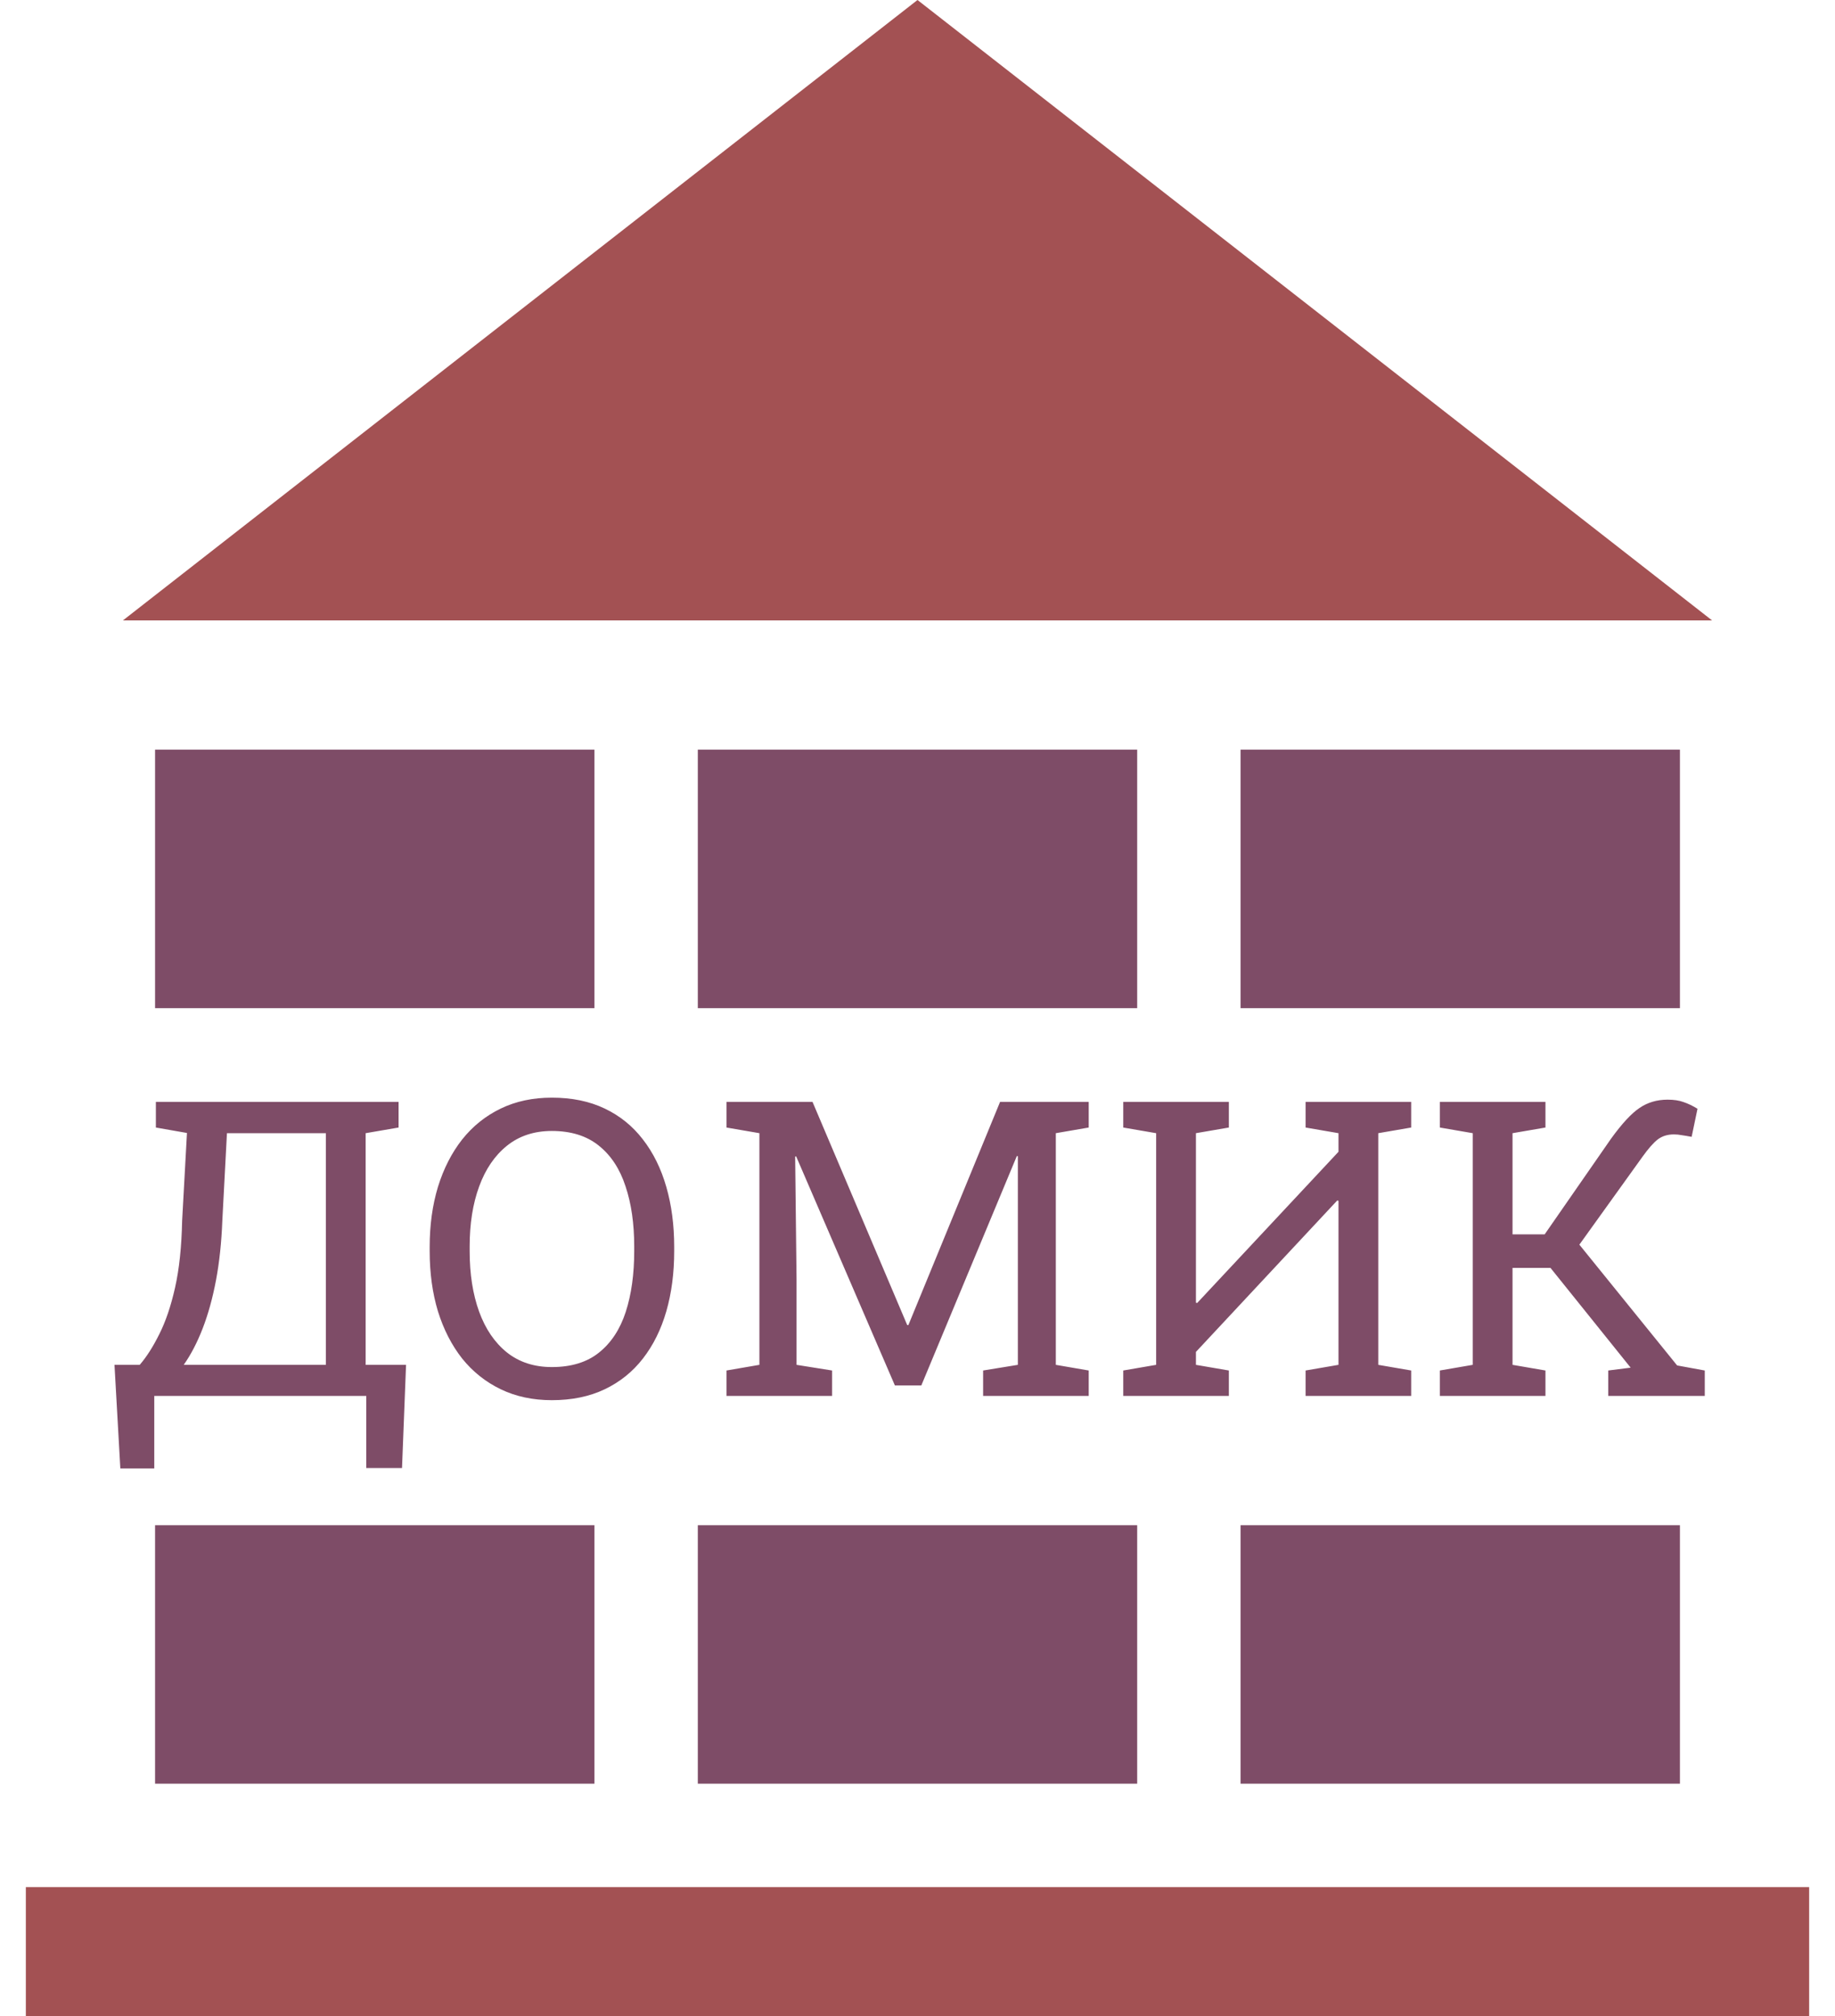
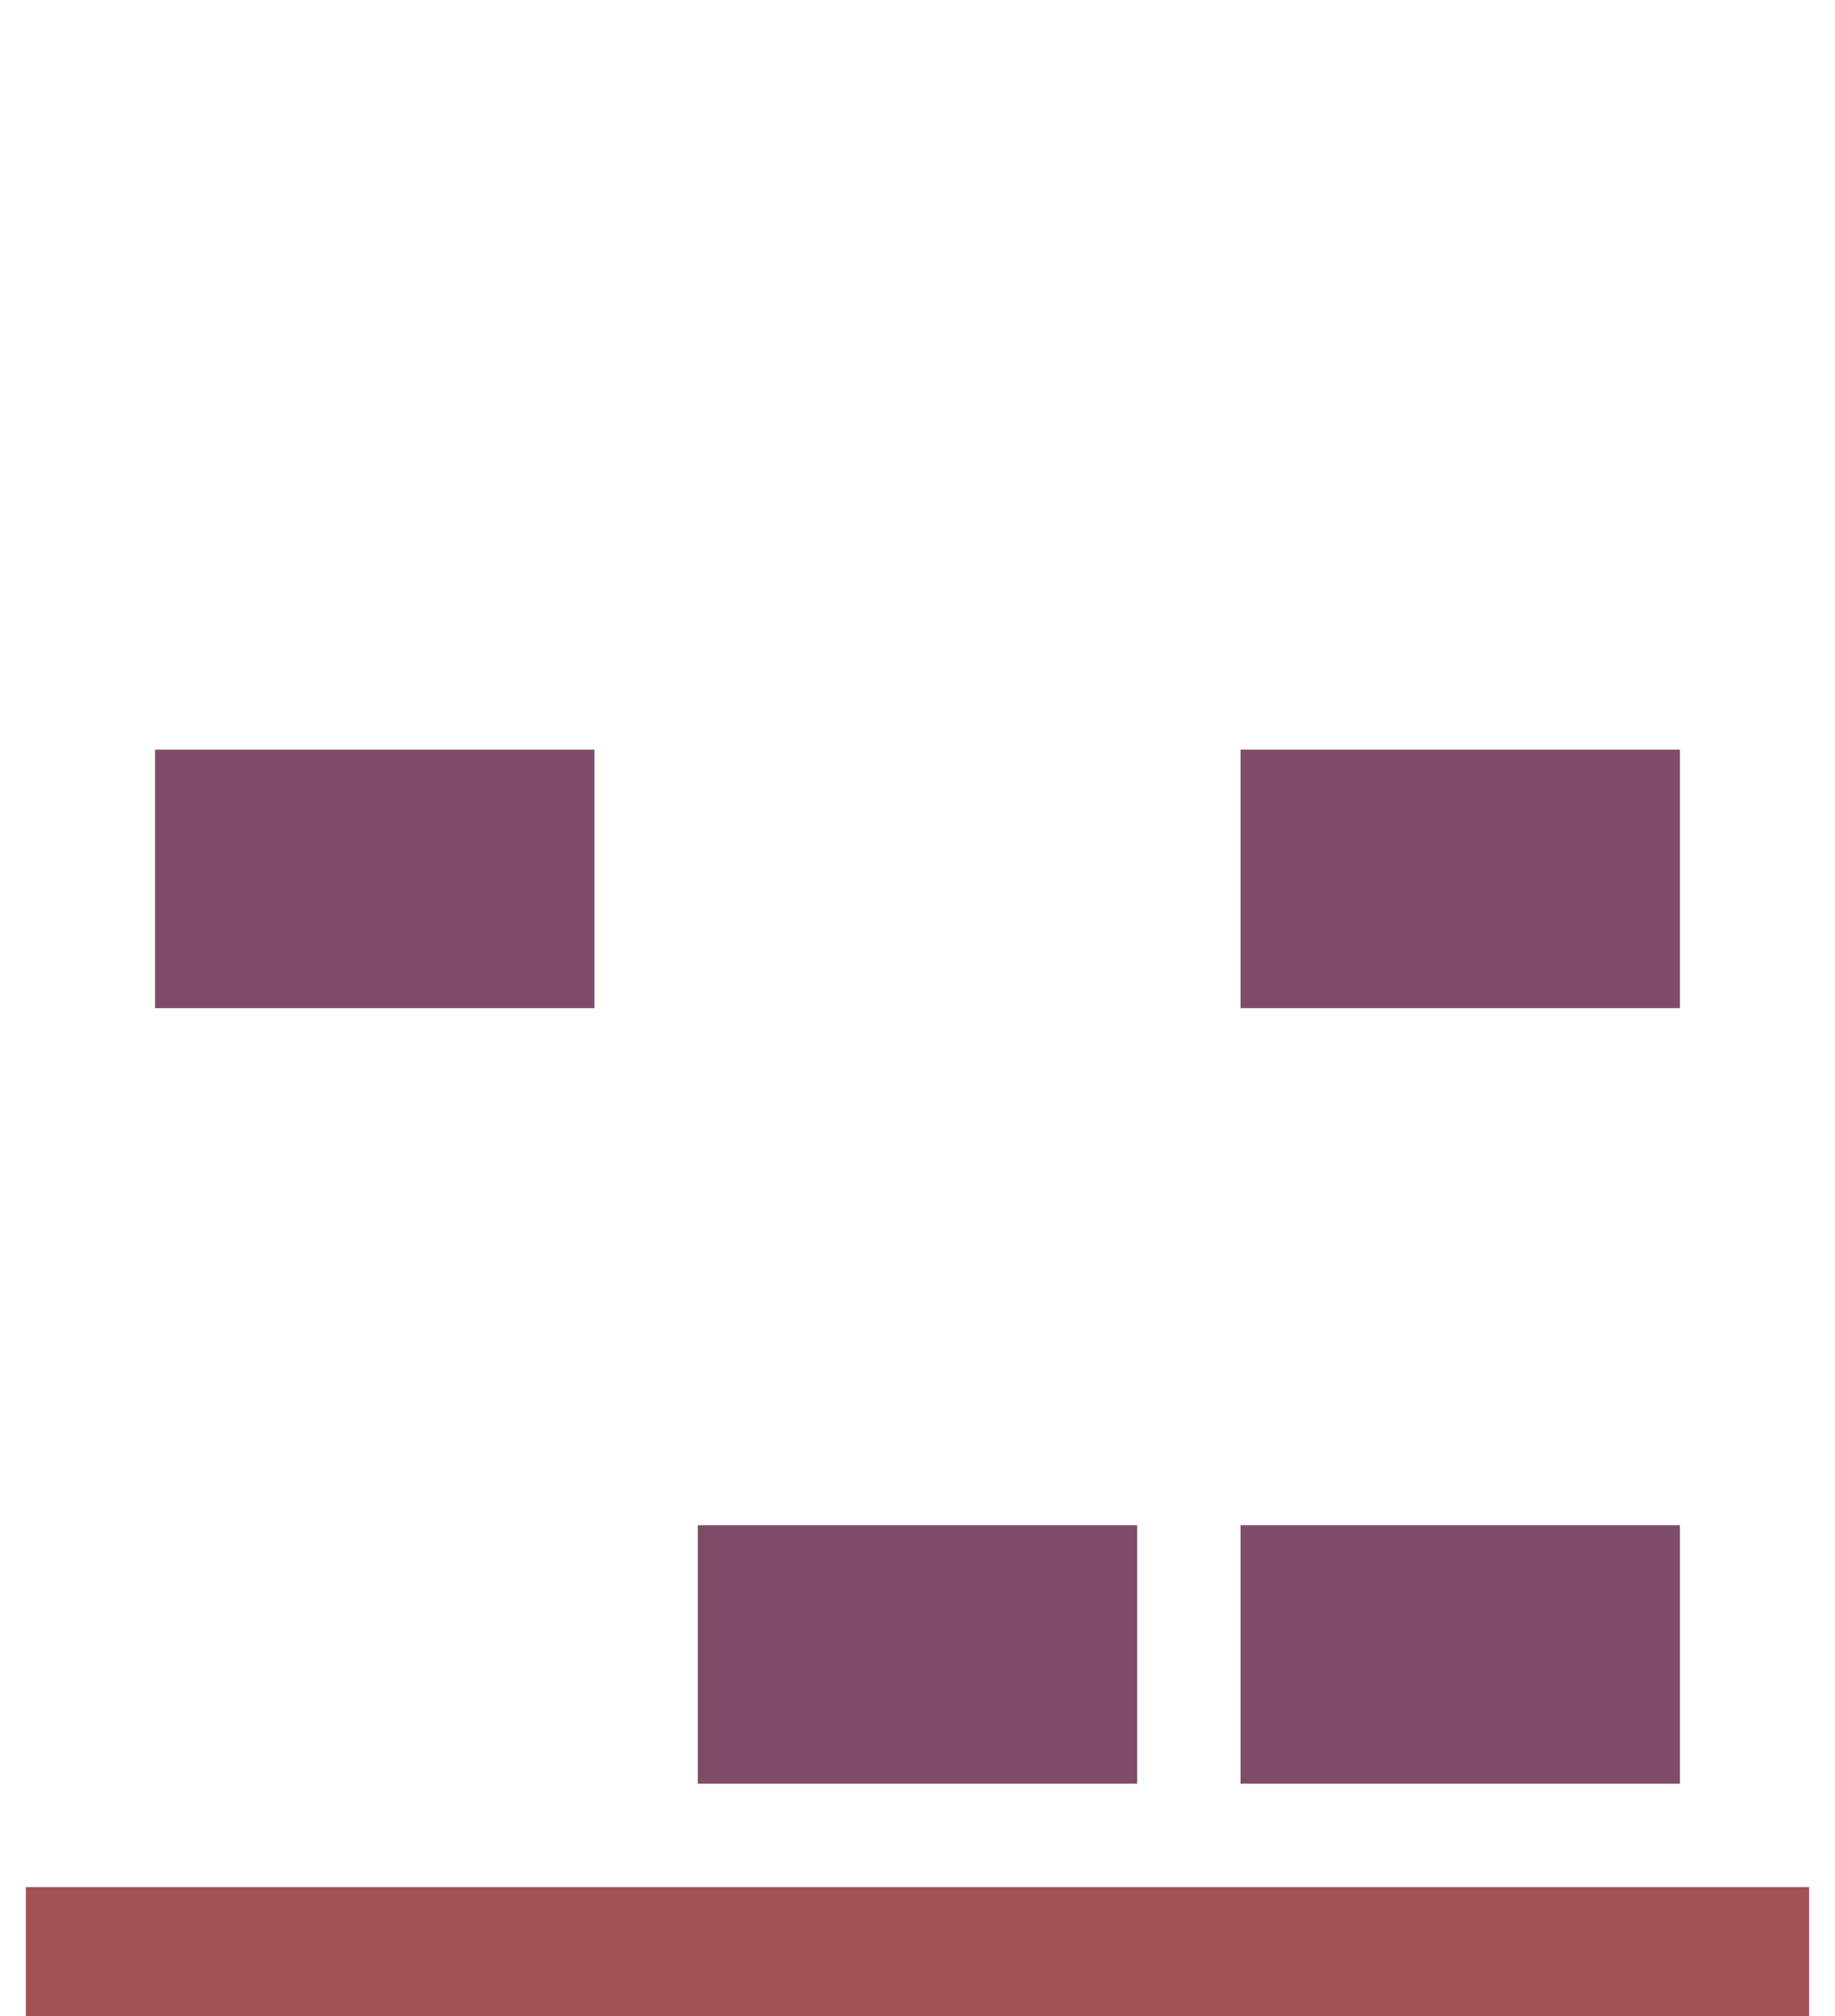
<svg xmlns="http://www.w3.org/2000/svg" width="71" height="78" viewBox="0 0 71 78" fill="none">
  <rect x="6" y="29" width="17" height="10" fill="#7E4C67" />
-   <rect x="27" y="29" width="17" height="10" fill="#7E4C67" />
  <rect x="48" y="29" width="17" height="10" fill="#7E4C67" />
-   <rect x="6" y="59" width="17" height="10" fill="#7E4C67" />
  <rect x="27" y="59" width="17" height="10" fill="#7E4C67" />
  <rect x="48" y="59" width="17" height="10" fill="#7E4C67" />
  <rect x="1" y="73" width="69" height="5" fill="#A35153" />
-   <path d="M35.5 0L66.244 24H4.756L35.5 0Z" fill="#A35153" />
-   <path d="M4.656 56.805L4.43 52.797H5.406C5.672 52.49 5.924 52.094 6.164 51.609C6.409 51.125 6.612 50.526 6.773 49.812C6.935 49.094 7.026 48.232 7.047 47.227L7.234 43.828L6.031 43.617V42.625H15.422V43.617L14.148 43.836V52.797H15.711L15.555 56.789H14.172V54H5.969V56.805H4.656ZM7.109 52.797H12.609V43.836H8.781L8.602 47.227C8.57 48.055 8.49 48.818 8.359 49.516C8.229 50.208 8.057 50.831 7.844 51.383C7.63 51.935 7.385 52.406 7.109 52.797ZM21.352 54.164C20.617 54.164 19.958 54.023 19.375 53.742C18.792 53.461 18.294 53.065 17.883 52.555C17.477 52.039 17.164 51.43 16.945 50.727C16.732 50.023 16.625 49.247 16.625 48.398V48.234C16.625 47.391 16.732 46.617 16.945 45.914C17.164 45.206 17.477 44.594 17.883 44.078C18.294 43.562 18.792 43.164 19.375 42.883C19.958 42.602 20.617 42.461 21.352 42.461C22.128 42.461 22.81 42.602 23.398 42.883C23.987 43.164 24.479 43.562 24.875 44.078C25.276 44.594 25.578 45.206 25.781 45.914C25.984 46.617 26.086 47.391 26.086 48.234V48.398C26.086 49.247 25.984 50.023 25.781 50.727C25.578 51.43 25.276 52.039 24.875 52.555C24.479 53.065 23.987 53.461 23.398 53.742C22.81 54.023 22.128 54.164 21.352 54.164ZM21.352 52.883C22.107 52.883 22.716 52.695 23.18 52.32C23.648 51.945 23.992 51.422 24.211 50.75C24.43 50.073 24.539 49.289 24.539 48.398V48.219C24.539 47.333 24.427 46.557 24.203 45.891C23.984 45.219 23.641 44.695 23.172 44.32C22.703 43.94 22.096 43.75 21.352 43.75C20.669 43.75 20.091 43.94 19.617 44.32C19.143 44.7 18.784 45.227 18.539 45.898C18.294 46.565 18.172 47.339 18.172 48.219V48.398C18.172 49.284 18.294 50.065 18.539 50.742C18.784 51.414 19.143 51.94 19.617 52.32C20.091 52.695 20.669 52.883 21.352 52.883ZM28.109 54V53.016L29.383 52.797V43.836L28.109 43.617V42.625H29.383H31.438L35.102 51.258H35.148L38.695 42.625H42.125V43.617L40.852 43.836V52.797L42.125 53.016V54H38.039V53.016L39.383 52.797V49.5V44.727L39.344 44.719L35.648 53.594H34.625L30.805 44.734L30.766 44.742L30.82 49.5V52.797L32.195 53.016V54H28.109ZM43.461 54V53.016L44.734 52.797V43.836L43.461 43.617V42.625H44.734H46.273H47.547V43.617L46.273 43.836V50.391L46.32 50.406L51.789 44.555V43.836L50.516 43.617V42.625H51.789H53.328H54.602V43.617L53.328 43.836V52.797L54.602 53.016V54H50.516V53.016L51.789 52.797V46.453L51.742 46.438L46.273 52.297V52.797L47.547 53.016V54H43.461ZM55.711 54V53.016L56.984 52.797V43.836L55.711 43.617V42.625H59.797V43.617L58.523 43.836V47.75H59.766L62.336 44.047C62.758 43.464 63.125 43.068 63.438 42.859C63.75 42.646 64.112 42.539 64.523 42.539C64.768 42.539 64.974 42.57 65.141 42.633C65.312 42.69 65.492 42.776 65.68 42.891L65.453 43.977C65.312 43.95 65.188 43.93 65.078 43.914C64.974 43.893 64.87 43.883 64.766 43.883C64.521 43.883 64.312 43.948 64.141 44.078C63.974 44.208 63.779 44.43 63.555 44.742L61.109 48.148L64.891 52.82L65.961 53.016V54H62.227V53.016L63.094 52.906L63.062 52.867L59.992 49.047H58.523V52.797L59.797 53.016V54H55.711Z" fill="#7E4C67" />
</svg>